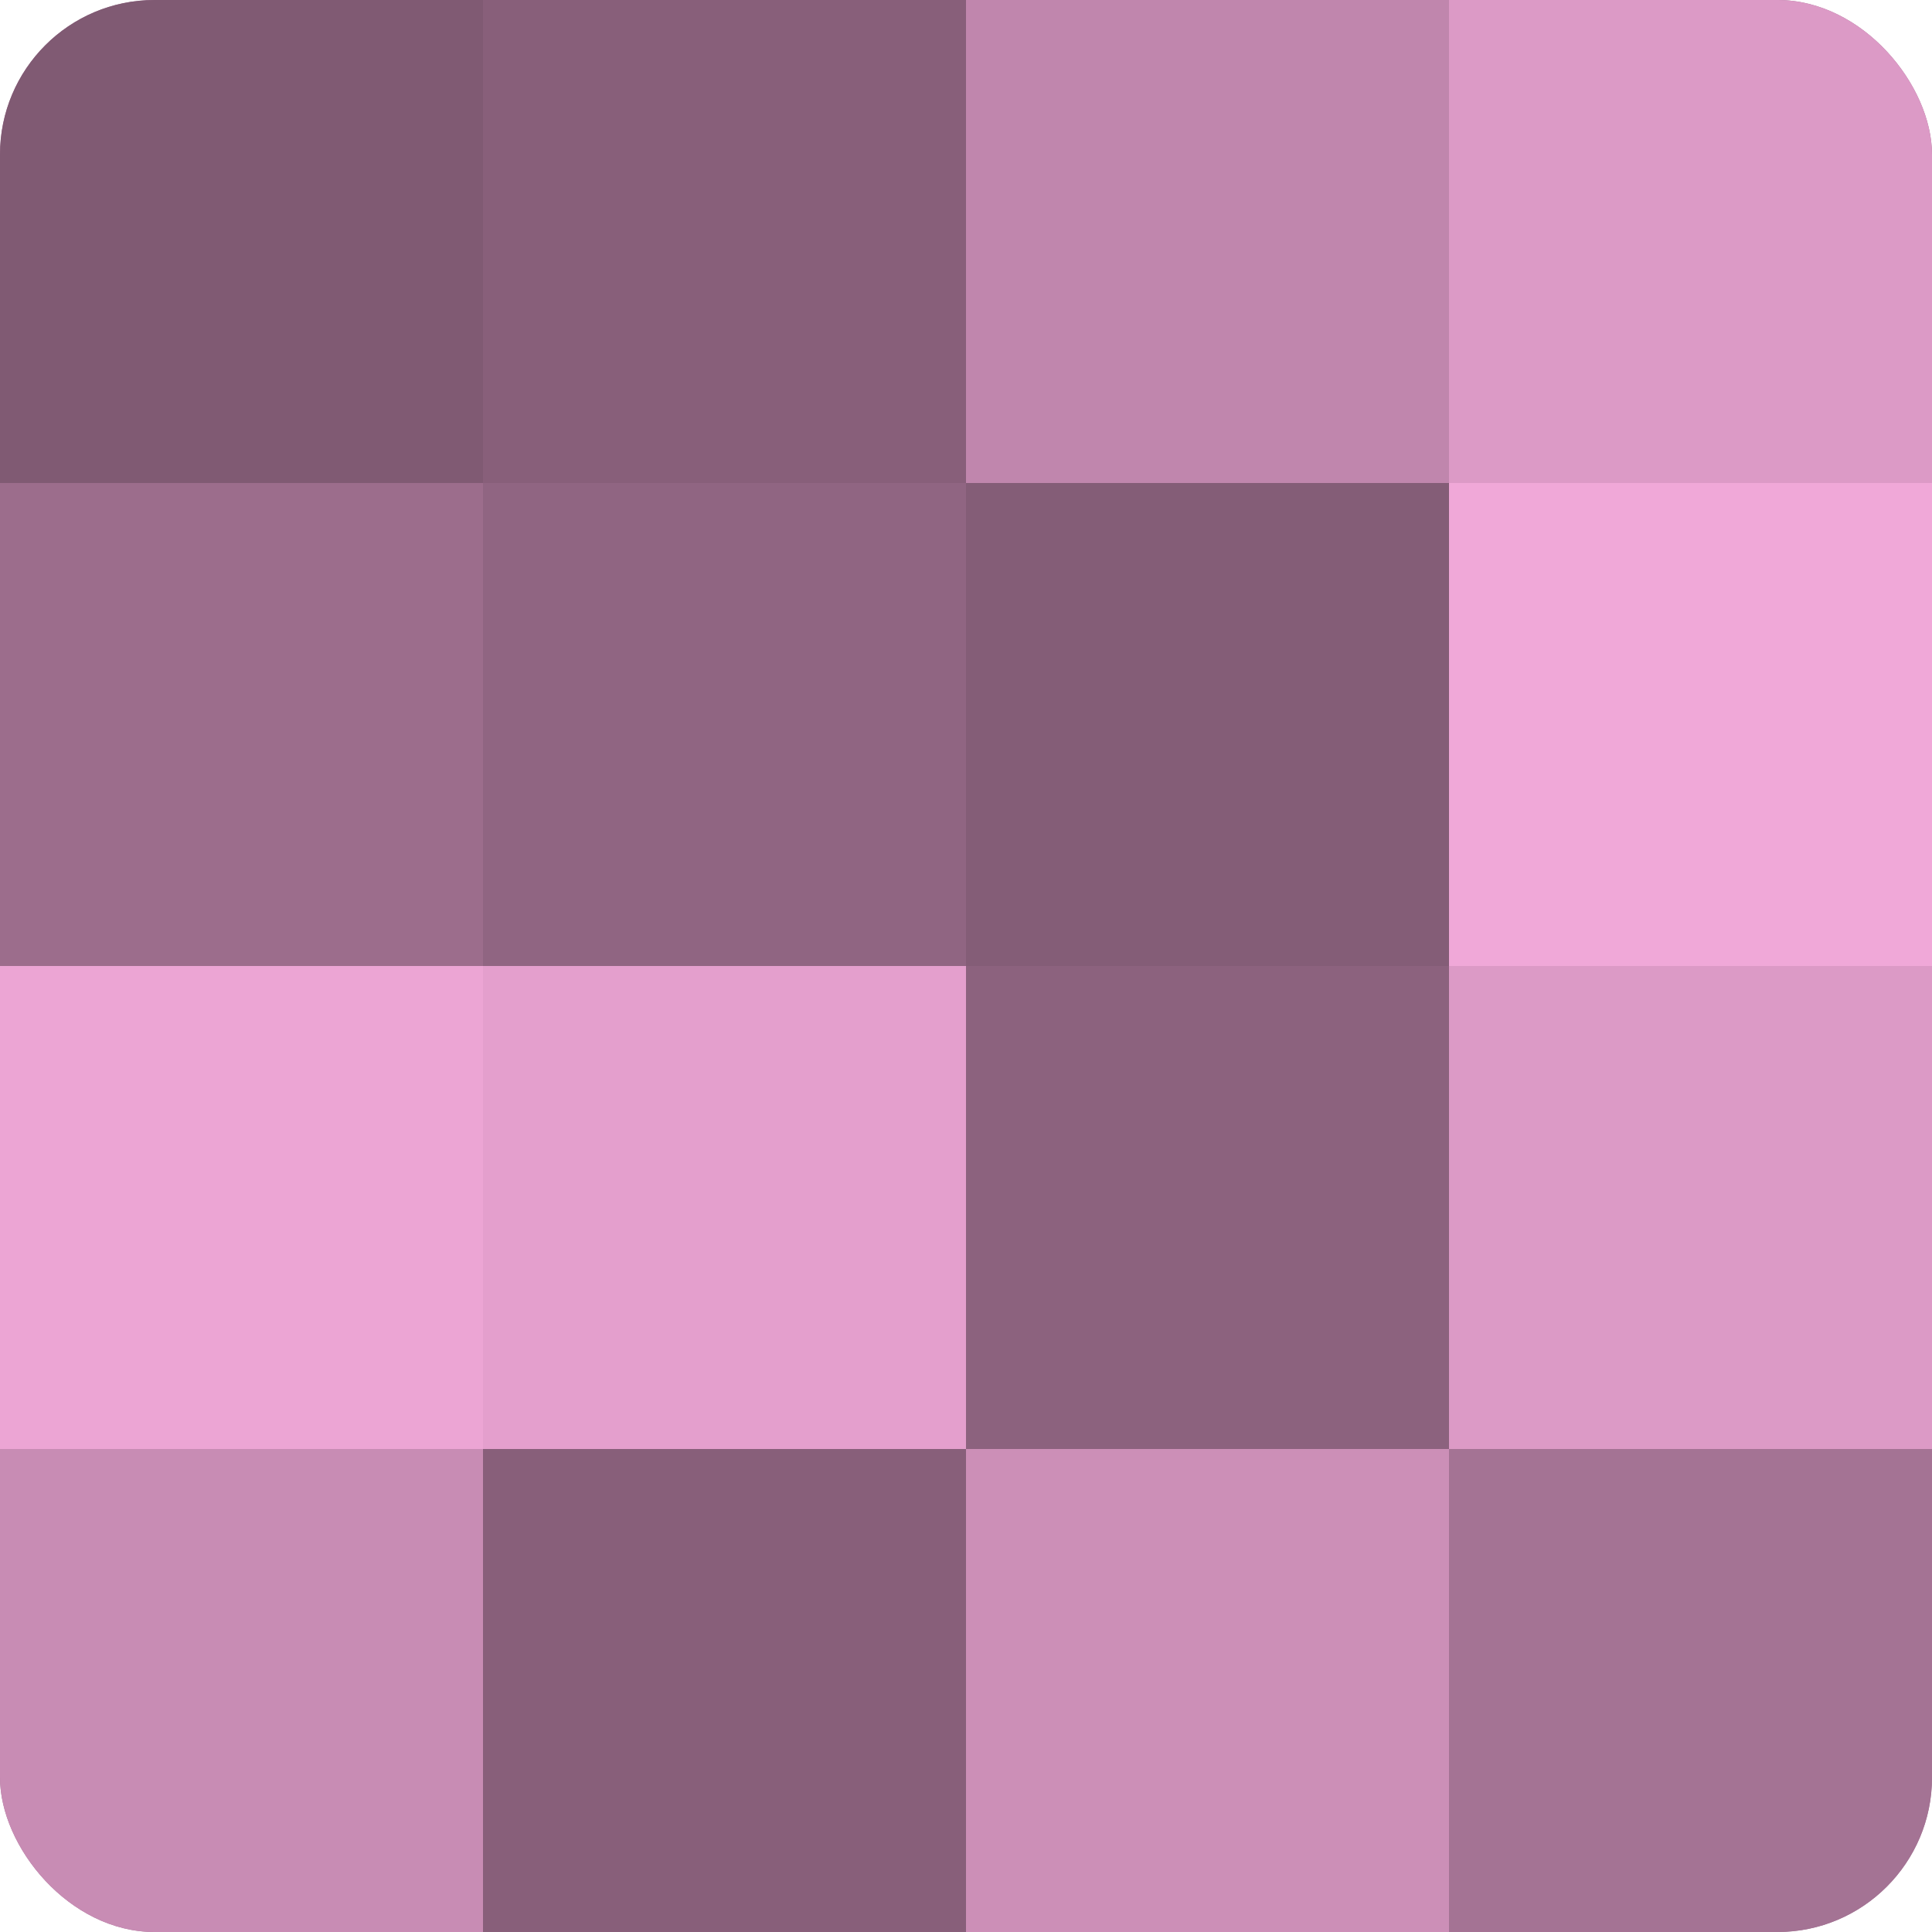
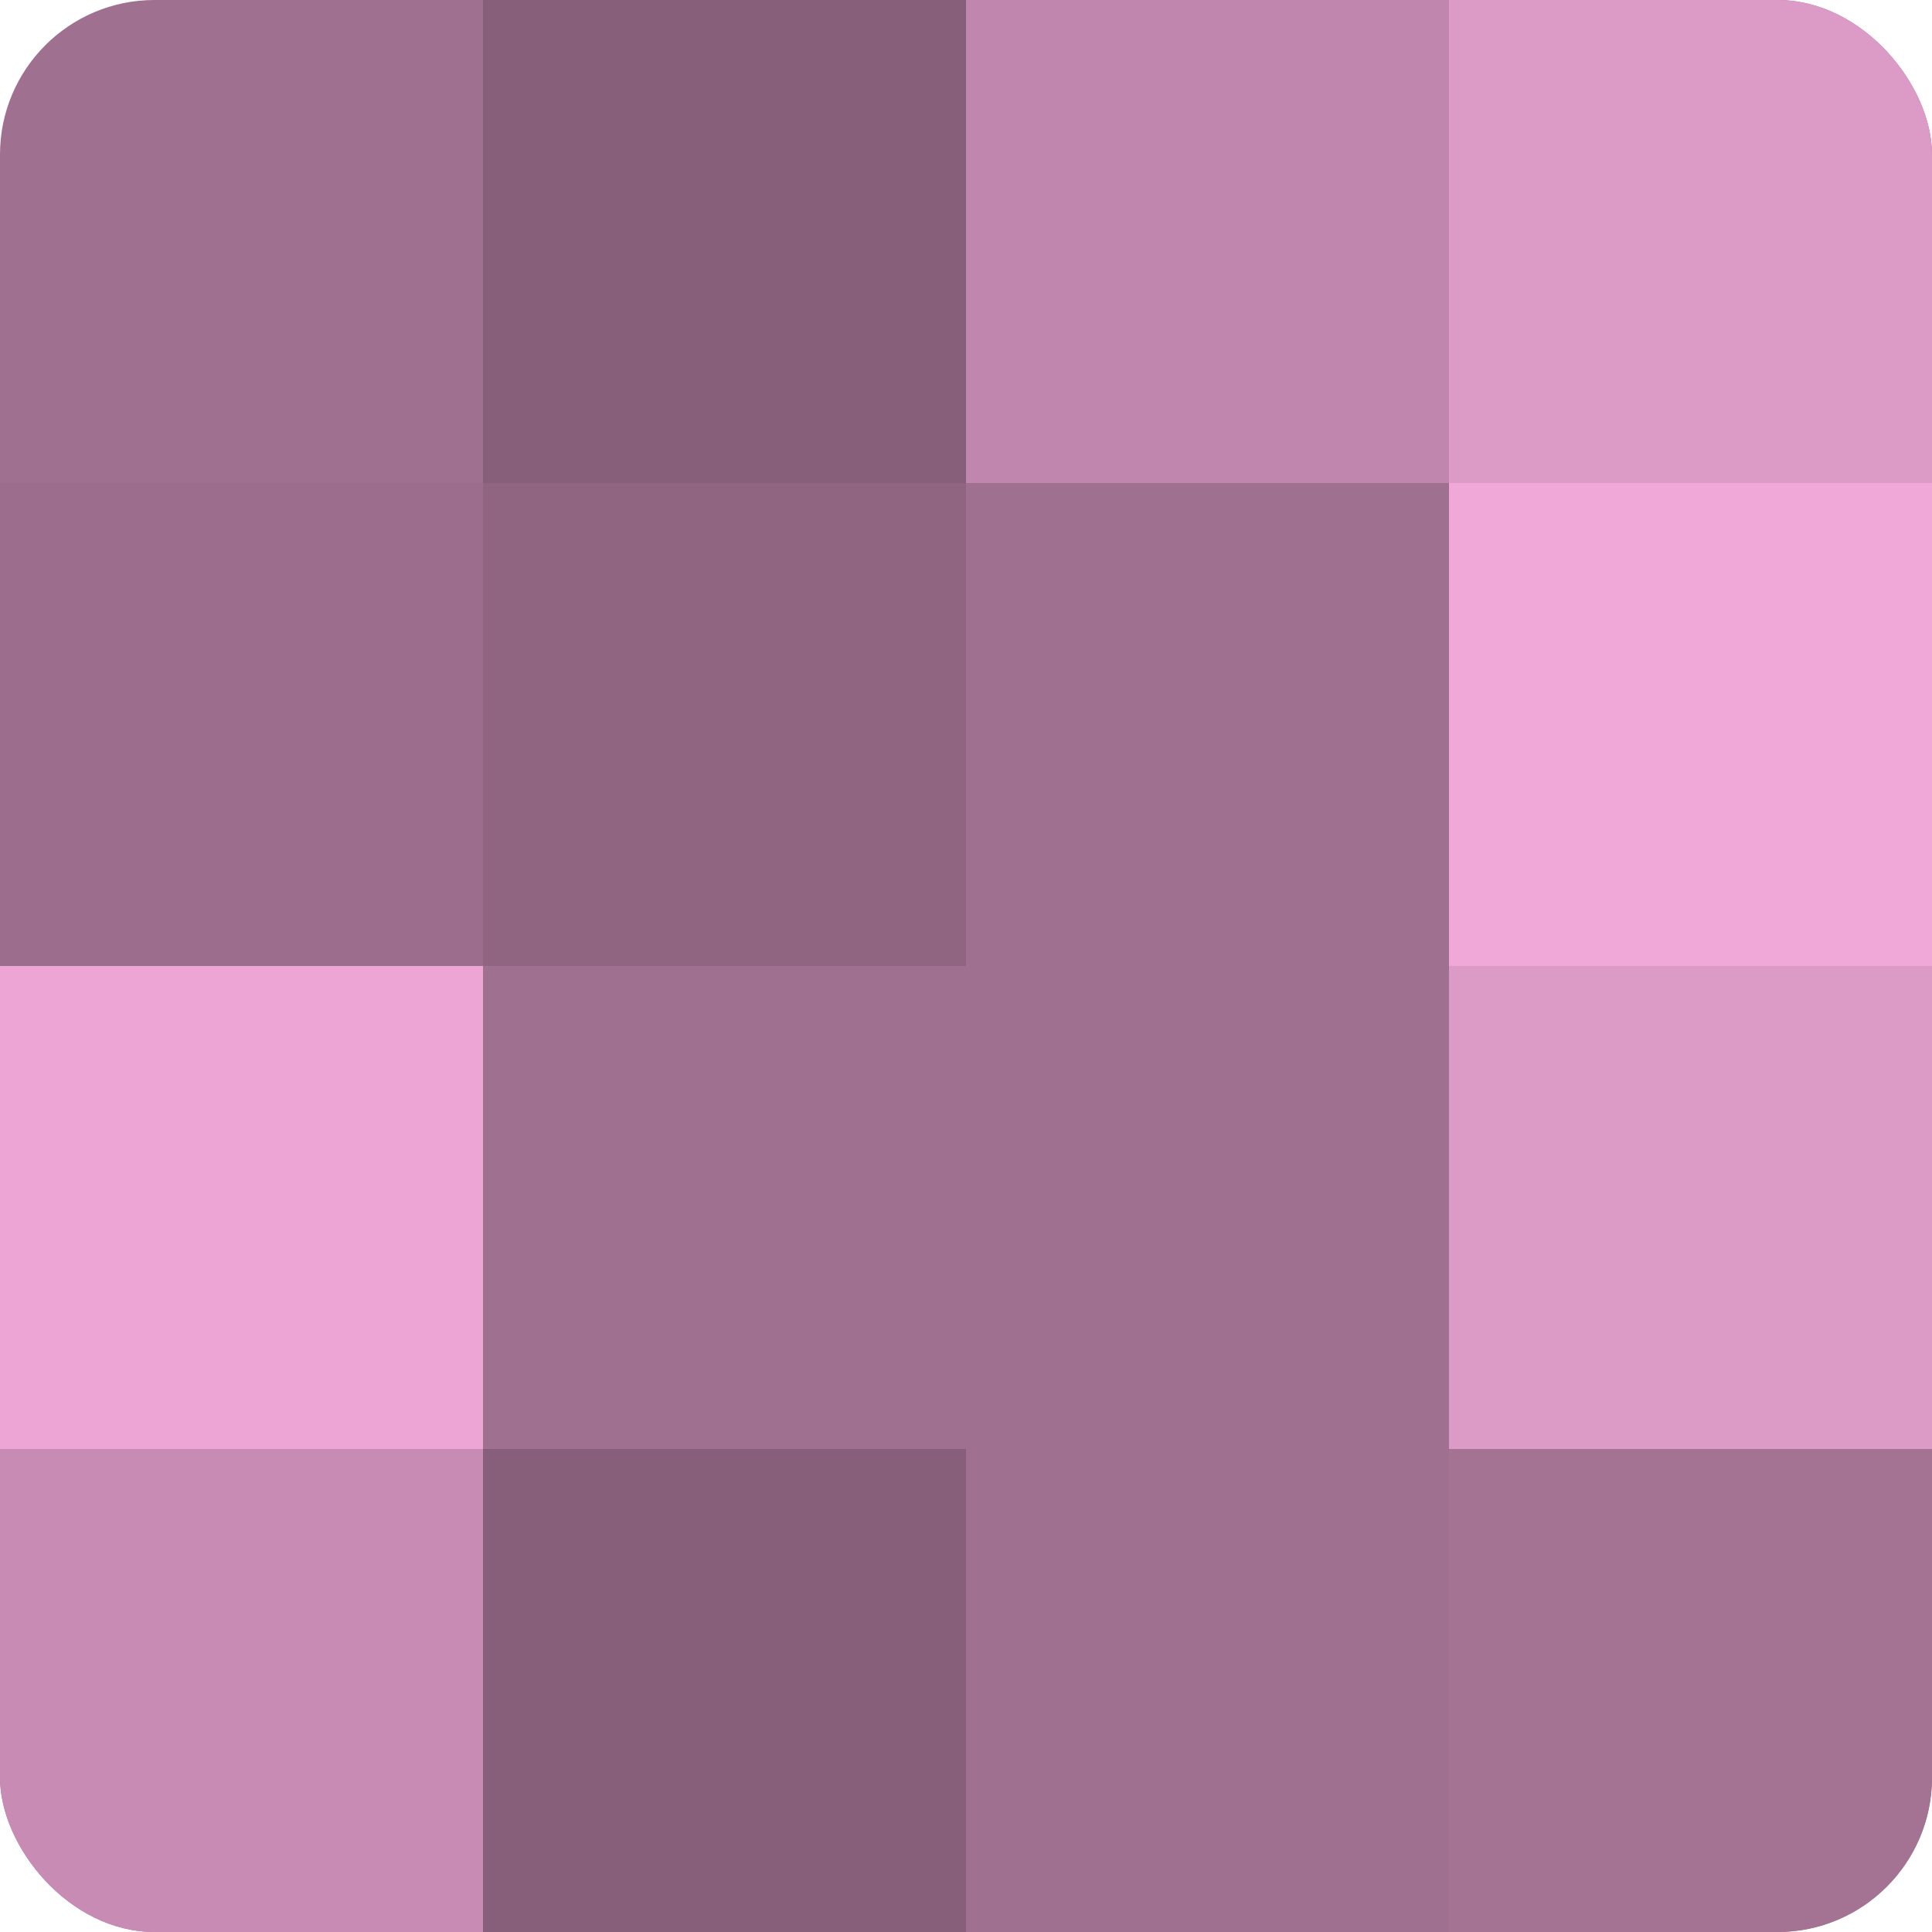
<svg xmlns="http://www.w3.org/2000/svg" width="60" height="60" viewBox="0 0 100 100" preserveAspectRatio="xMidYMid meet">
  <defs>
    <clipPath id="c" width="100" height="100">
      <rect width="100" height="100" rx="8" ry="8" />
    </clipPath>
  </defs>
  <g clip-path="url(#c)">
    <rect width="100" height="100" fill="#a07090" />
-     <rect width="25" height="25" fill="#805a73" />
    <rect y="25" width="25" height="25" fill="#9c6d8c" />
    <rect y="50" width="25" height="25" fill="#eca5d4" />
    <rect y="75" width="25" height="25" fill="#c88cb4" />
    <rect x="25" width="25" height="25" fill="#885f7a" />
    <rect x="25" y="25" width="25" height="25" fill="#906582" />
-     <rect x="25" y="50" width="25" height="25" fill="#e49fcd" />
    <rect x="25" y="75" width="25" height="25" fill="#885f7a" />
    <rect x="50" width="25" height="25" fill="#c086ad" />
-     <rect x="50" y="25" width="25" height="25" fill="#845d77" />
-     <rect x="50" y="50" width="25" height="25" fill="#8c627e" />
-     <rect x="50" y="75" width="25" height="25" fill="#cc8fb7" />
    <rect x="75" width="25" height="25" fill="#dc9ac6" />
    <rect x="75" y="25" width="25" height="25" fill="#f0a8d8" />
    <rect x="75" y="50" width="25" height="25" fill="#dc9ac6" />
    <rect x="75" y="75" width="25" height="25" fill="#a47394" />
  </g>
</svg>